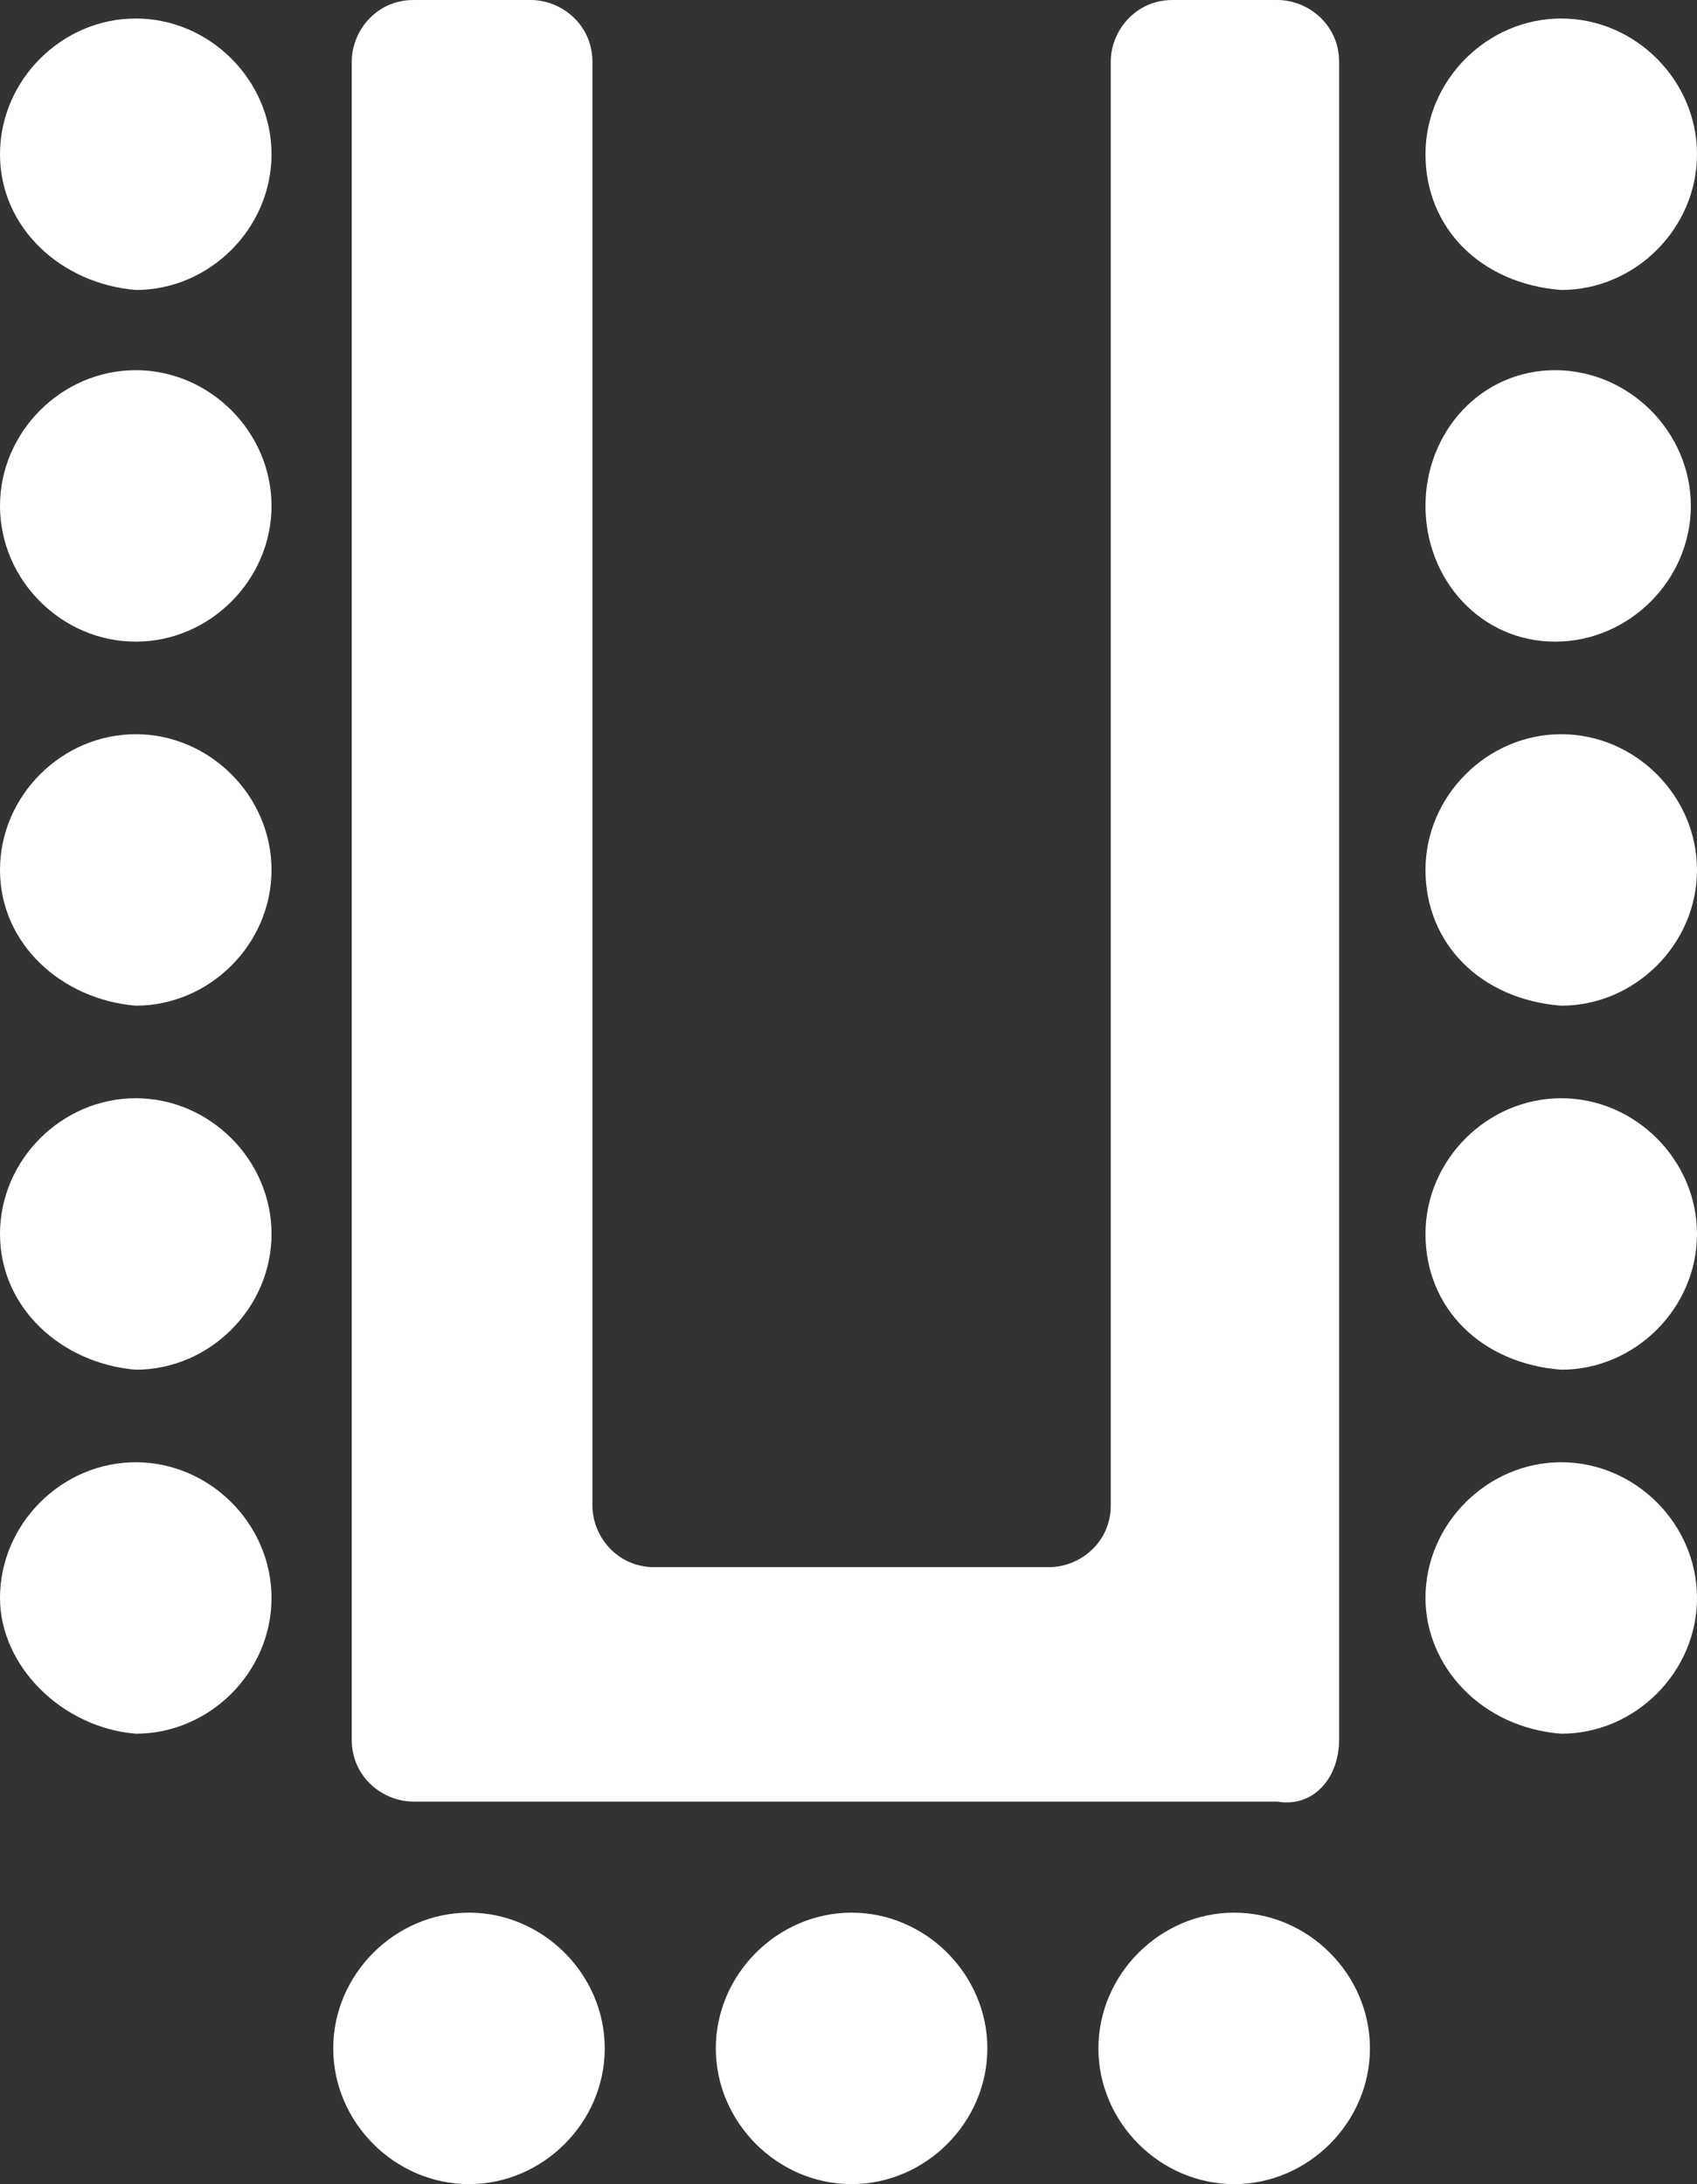
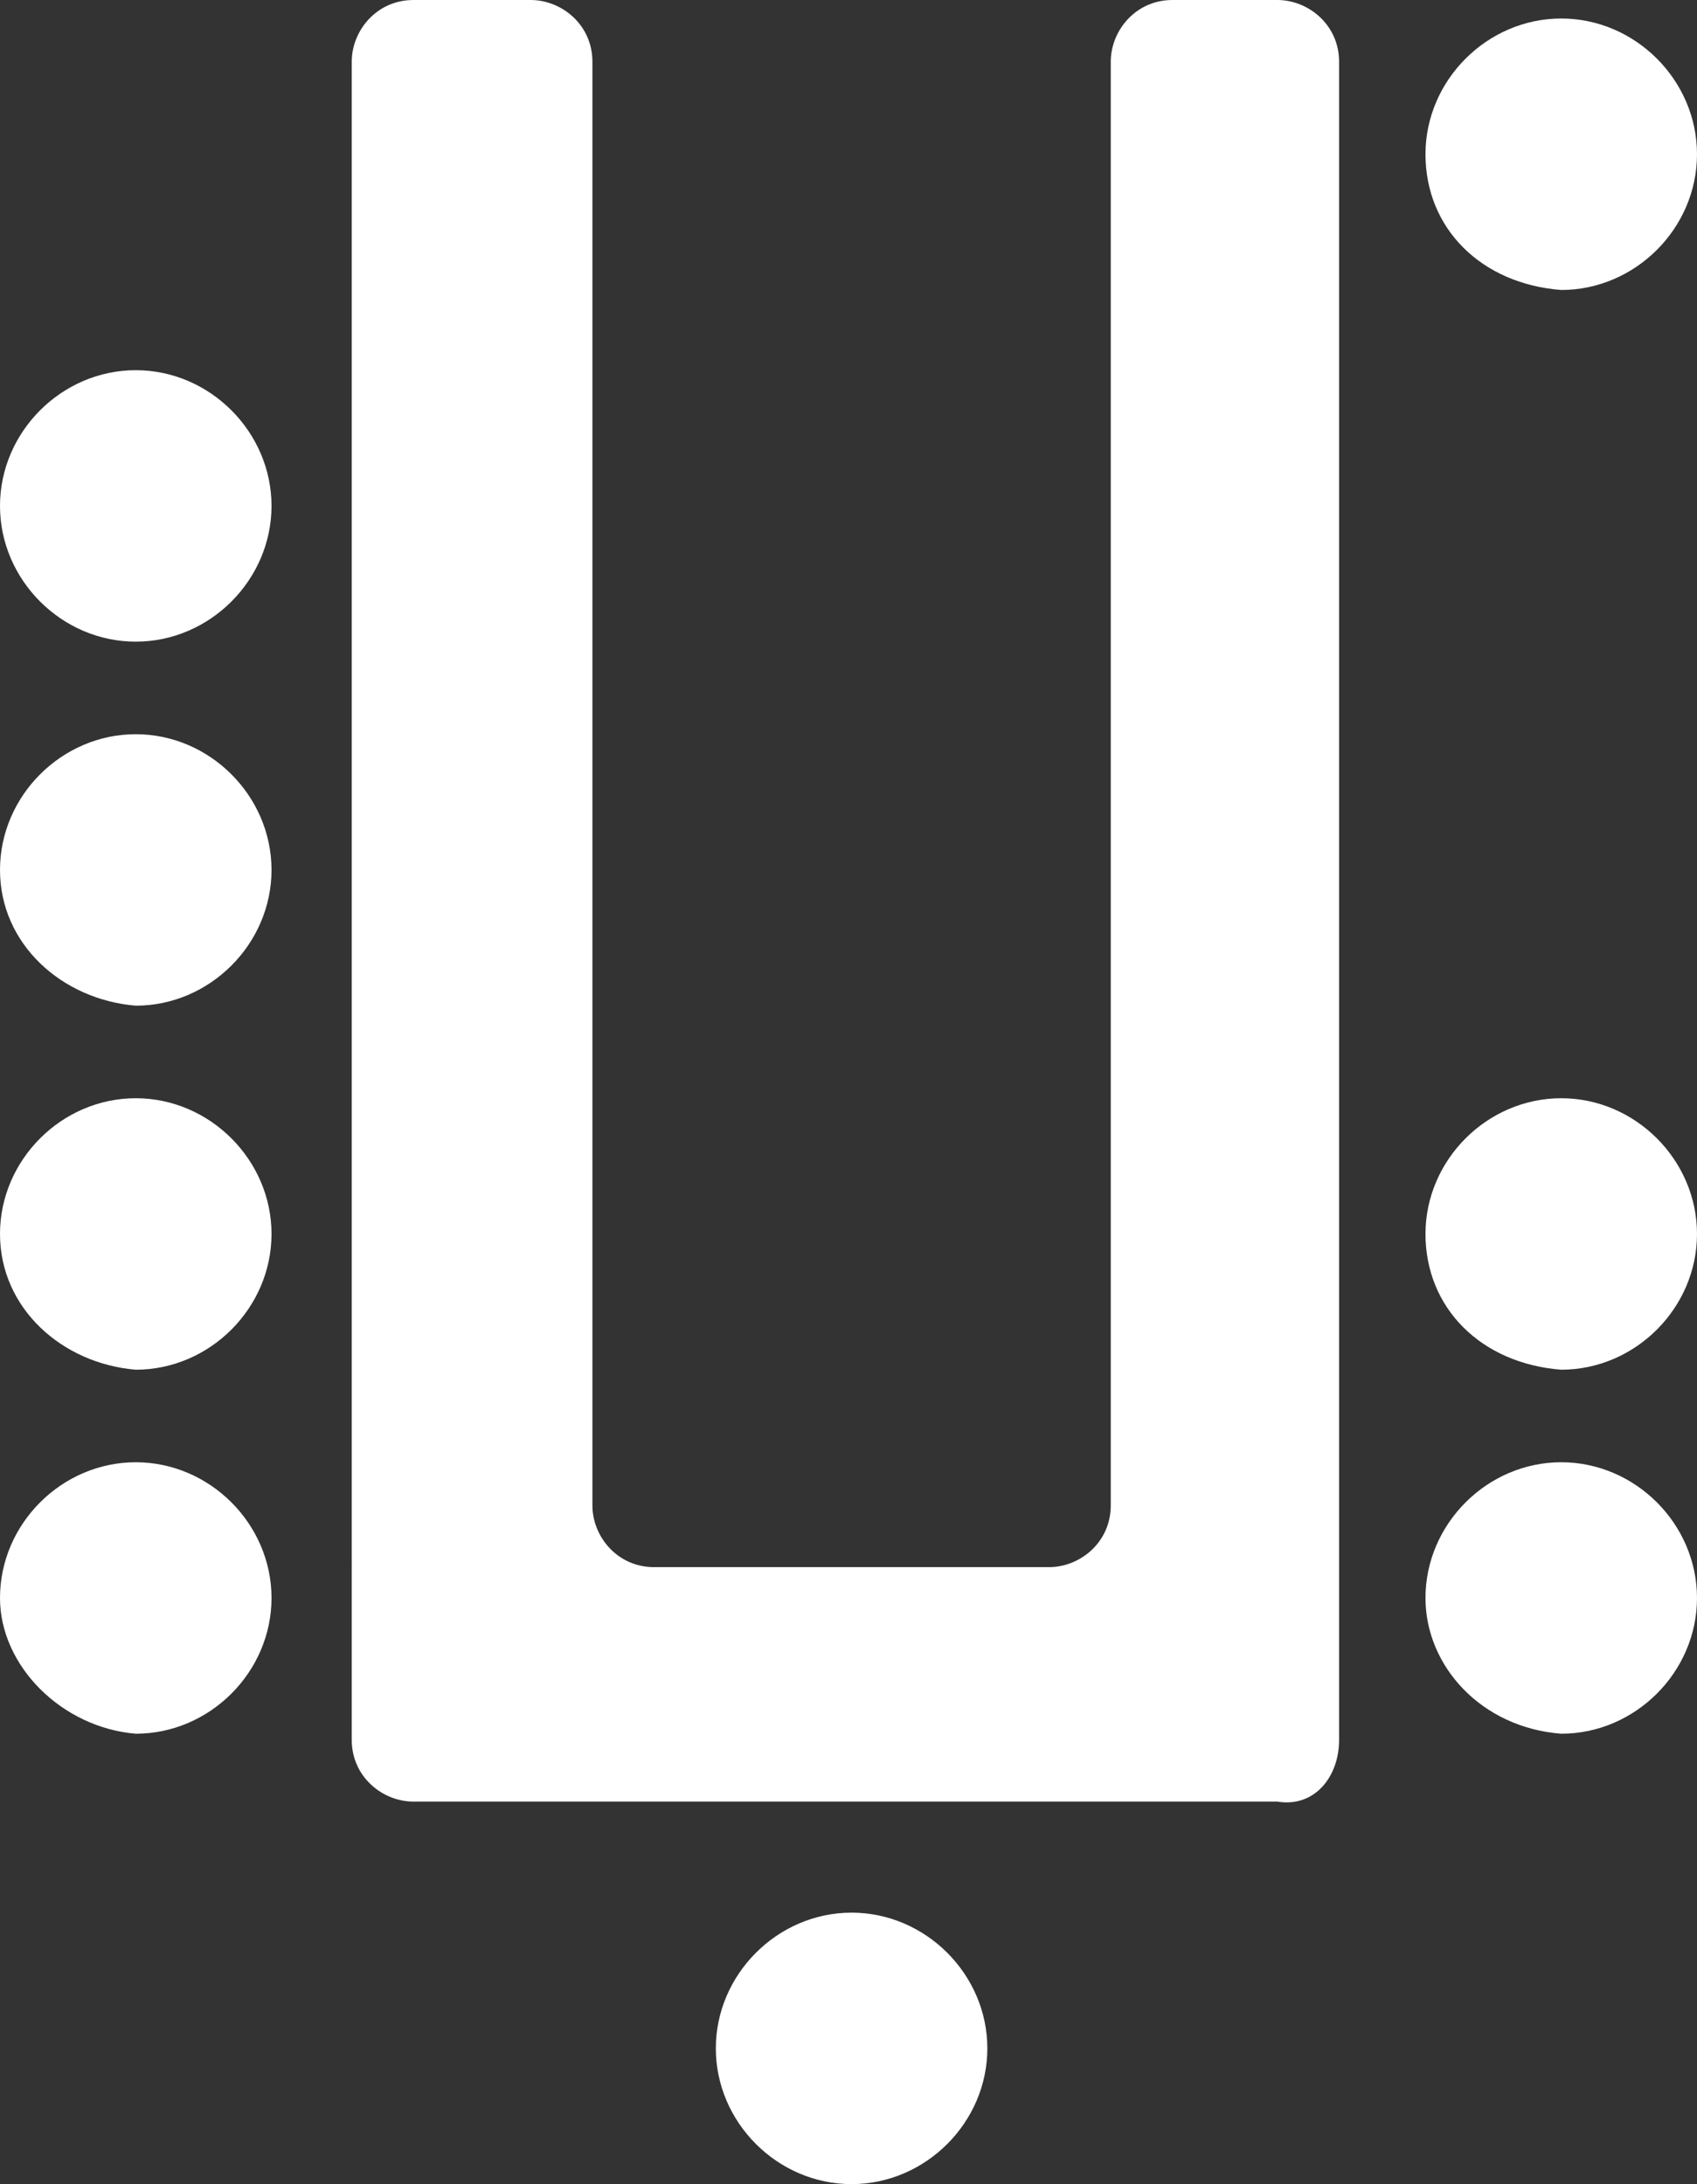
<svg xmlns="http://www.w3.org/2000/svg" id="Group_1644" data-name="Group 1644" viewBox="0 0 27.5 35.4">
  <rect x="0" y="0" width="27.5" height="35.4" fill="#333333" stroke="none" />
  <defs>
    <style>
      .cls-1 {
        fill: #fff;
      }
    </style>
  </defs>
  <g id="Layer_2" data-name="Layer 2">
    <g id="_Layer_" data-name=" Layer ">
      <path id="Path_1002" data-name="Path 1002" class="cls-1" d="M21.7,28.2V1c0-.6-.5-1-1-1h-1.7c-.6,0-1,.5-1,1h0V24.4c0,.6-.5,1-1,1h-6.4c-.6,0-1-.5-1-1V1c0-.6-.5-1-1-1h-1.9c-.6,0-1,.5-1,1h0V28.2c0,.6,.5,1,1,1h14c.6,.1,1-.4,1-1h0Z" />
      <path id="Path_1003" data-name="Path 1003" class="cls-1" d="M0,8.2H0c0-1.2,1-2.2,2.2-2.2h0c1.2,0,2.2,1,2.2,2.2h0c0,1.2-1,2.2-2.2,2.2h0c-1.2,0-2.2-1-2.2-2.2Z" />
      <path id="Path_1004" data-name="Path 1004" class="cls-1" d="M0,14.1H0c0-1.2,1-2.2,2.2-2.2h0c1.2,0,2.2,1,2.2,2.2h0c0,1.2-1,2.2-2.2,2.2h0c-1.2-.1-2.2-1-2.2-2.2Z" />
      <path id="Path_1005" data-name="Path 1005" class="cls-1" d="M0,20H0c0-1.2,1-2.2,2.2-2.2h0c1.2,0,2.2,1,2.2,2.2h0c0,1.2-1,2.2-2.2,2.2h0c-1.2-.1-2.2-1-2.2-2.2Z" />
      <path id="Path_1006" data-name="Path 1006" class="cls-1" d="M0,25.9H0c0-1.2,1-2.2,2.2-2.2h0c1.2,0,2.2,1,2.2,2.2h0c0,1.2-1,2.2-2.2,2.2h0c-1.2-.1-2.2-1.1-2.2-2.2Z" />
-       <path id="Path_1007" data-name="Path 1007" class="cls-1" d="M23.1,8.2h0c0-1.2,.9-2.2,2.1-2.2h0c1.2,0,2.2,1,2.2,2.2h0c0,1.2-1,2.2-2.2,2.2h0c-1.2,0-2.1-1-2.1-2.2Z" />
-       <path id="Path_1008" data-name="Path 1008" class="cls-1" d="M0,2.5H0C0,1.3,1,.3,2.2,.3h0c1.2,0,2.2,1,2.2,2.2h0c0,1.2-1,2.2-2.2,2.2h0c-1.2-.1-2.2-1-2.2-2.2H0Z" />
      <path id="Path_1009" data-name="Path 1009" class="cls-1" d="M23.1,2.5h0c0-1.2,1-2.2,2.2-2.2h0c1.2,0,2.2,1,2.2,2.2h0c0,1.2-1,2.2-2.2,2.2h0c-1.3-.1-2.2-1-2.2-2.2Z" />
-       <path id="Path_1010" data-name="Path 1010" class="cls-1" d="M23.1,14.1h0c0-1.2,1-2.2,2.2-2.2h0c1.2,0,2.2,1,2.2,2.2h0c0,1.2-1,2.2-2.2,2.2h0c-1.3-.1-2.2-1-2.2-2.2Z" />
      <path id="Path_1011" data-name="Path 1011" class="cls-1" d="M23.1,20h0c0-1.2,1-2.2,2.2-2.2h0c1.2,0,2.2,1,2.2,2.2h0c0,1.2-1,2.2-2.2,2.2h0c-1.3-.1-2.2-1-2.2-2.2Z" />
      <path id="Path_1012" data-name="Path 1012" class="cls-1" d="M23.1,25.9h0c0-1.2,1-2.2,2.2-2.2h0c1.2,0,2.2,1,2.2,2.2h0c0,1.2-1,2.2-2.2,2.2h0c-1.3-.1-2.2-1.1-2.2-2.2Z" />
-       <path id="Path_1013" data-name="Path 1013" class="cls-1" d="M5.4,33.2h0c0-1.2,1-2.2,2.2-2.2h0c1.2,0,2.2,1,2.2,2.2h0c0,1.2-1,2.2-2.2,2.2h0c-1.2,0-2.2-1-2.2-2.2h0Z" />
      <path id="Path_1014" data-name="Path 1014" class="cls-1" d="M11.6,33.2h0c0-1.2,1-2.2,2.2-2.2h0c1.2,0,2.2,1,2.2,2.2h0c0,1.2-1,2.2-2.2,2.2h0c-1.2,0-2.2-1-2.2-2.2Z" />
-       <path id="Path_1015" data-name="Path 1015" class="cls-1" d="M17.8,33.2h0c0-1.2,1-2.2,2.2-2.2h0c1.2,0,2.2,1,2.2,2.2h0c0,1.2-1,2.2-2.2,2.2h0c-1.2,0-2.2-1-2.2-2.2Z" />
    </g>
  </g>
</svg>